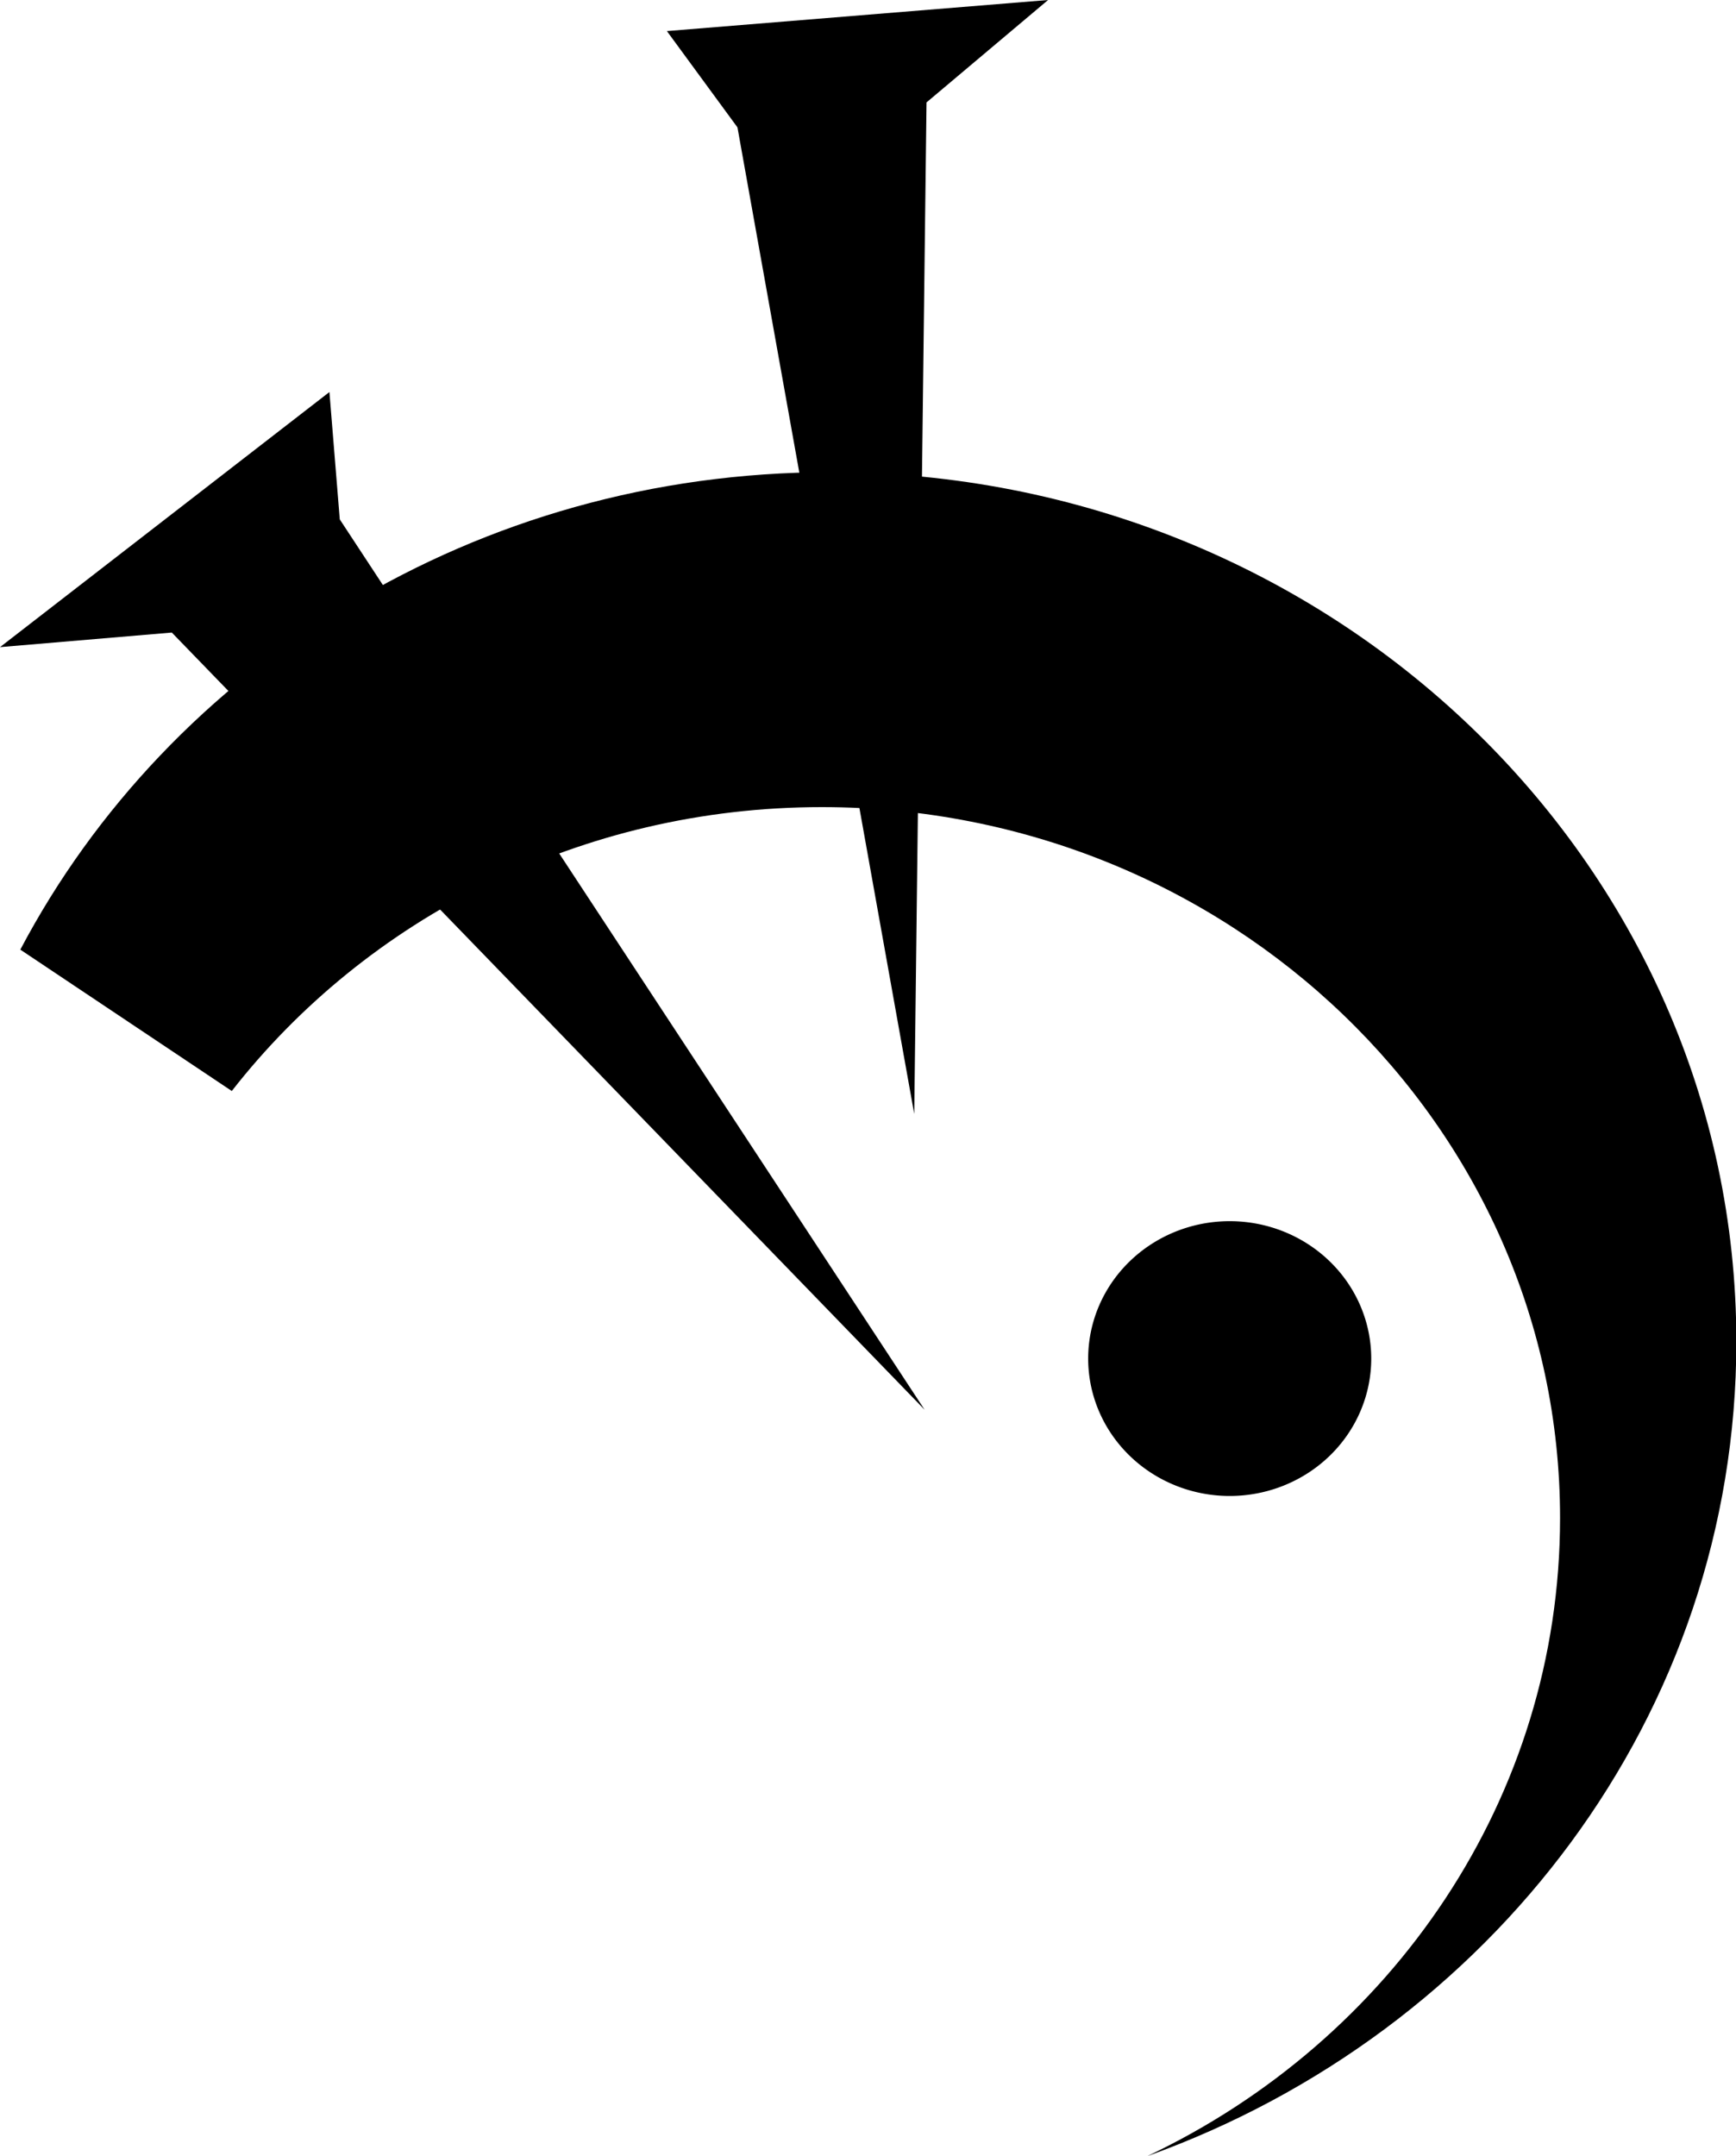
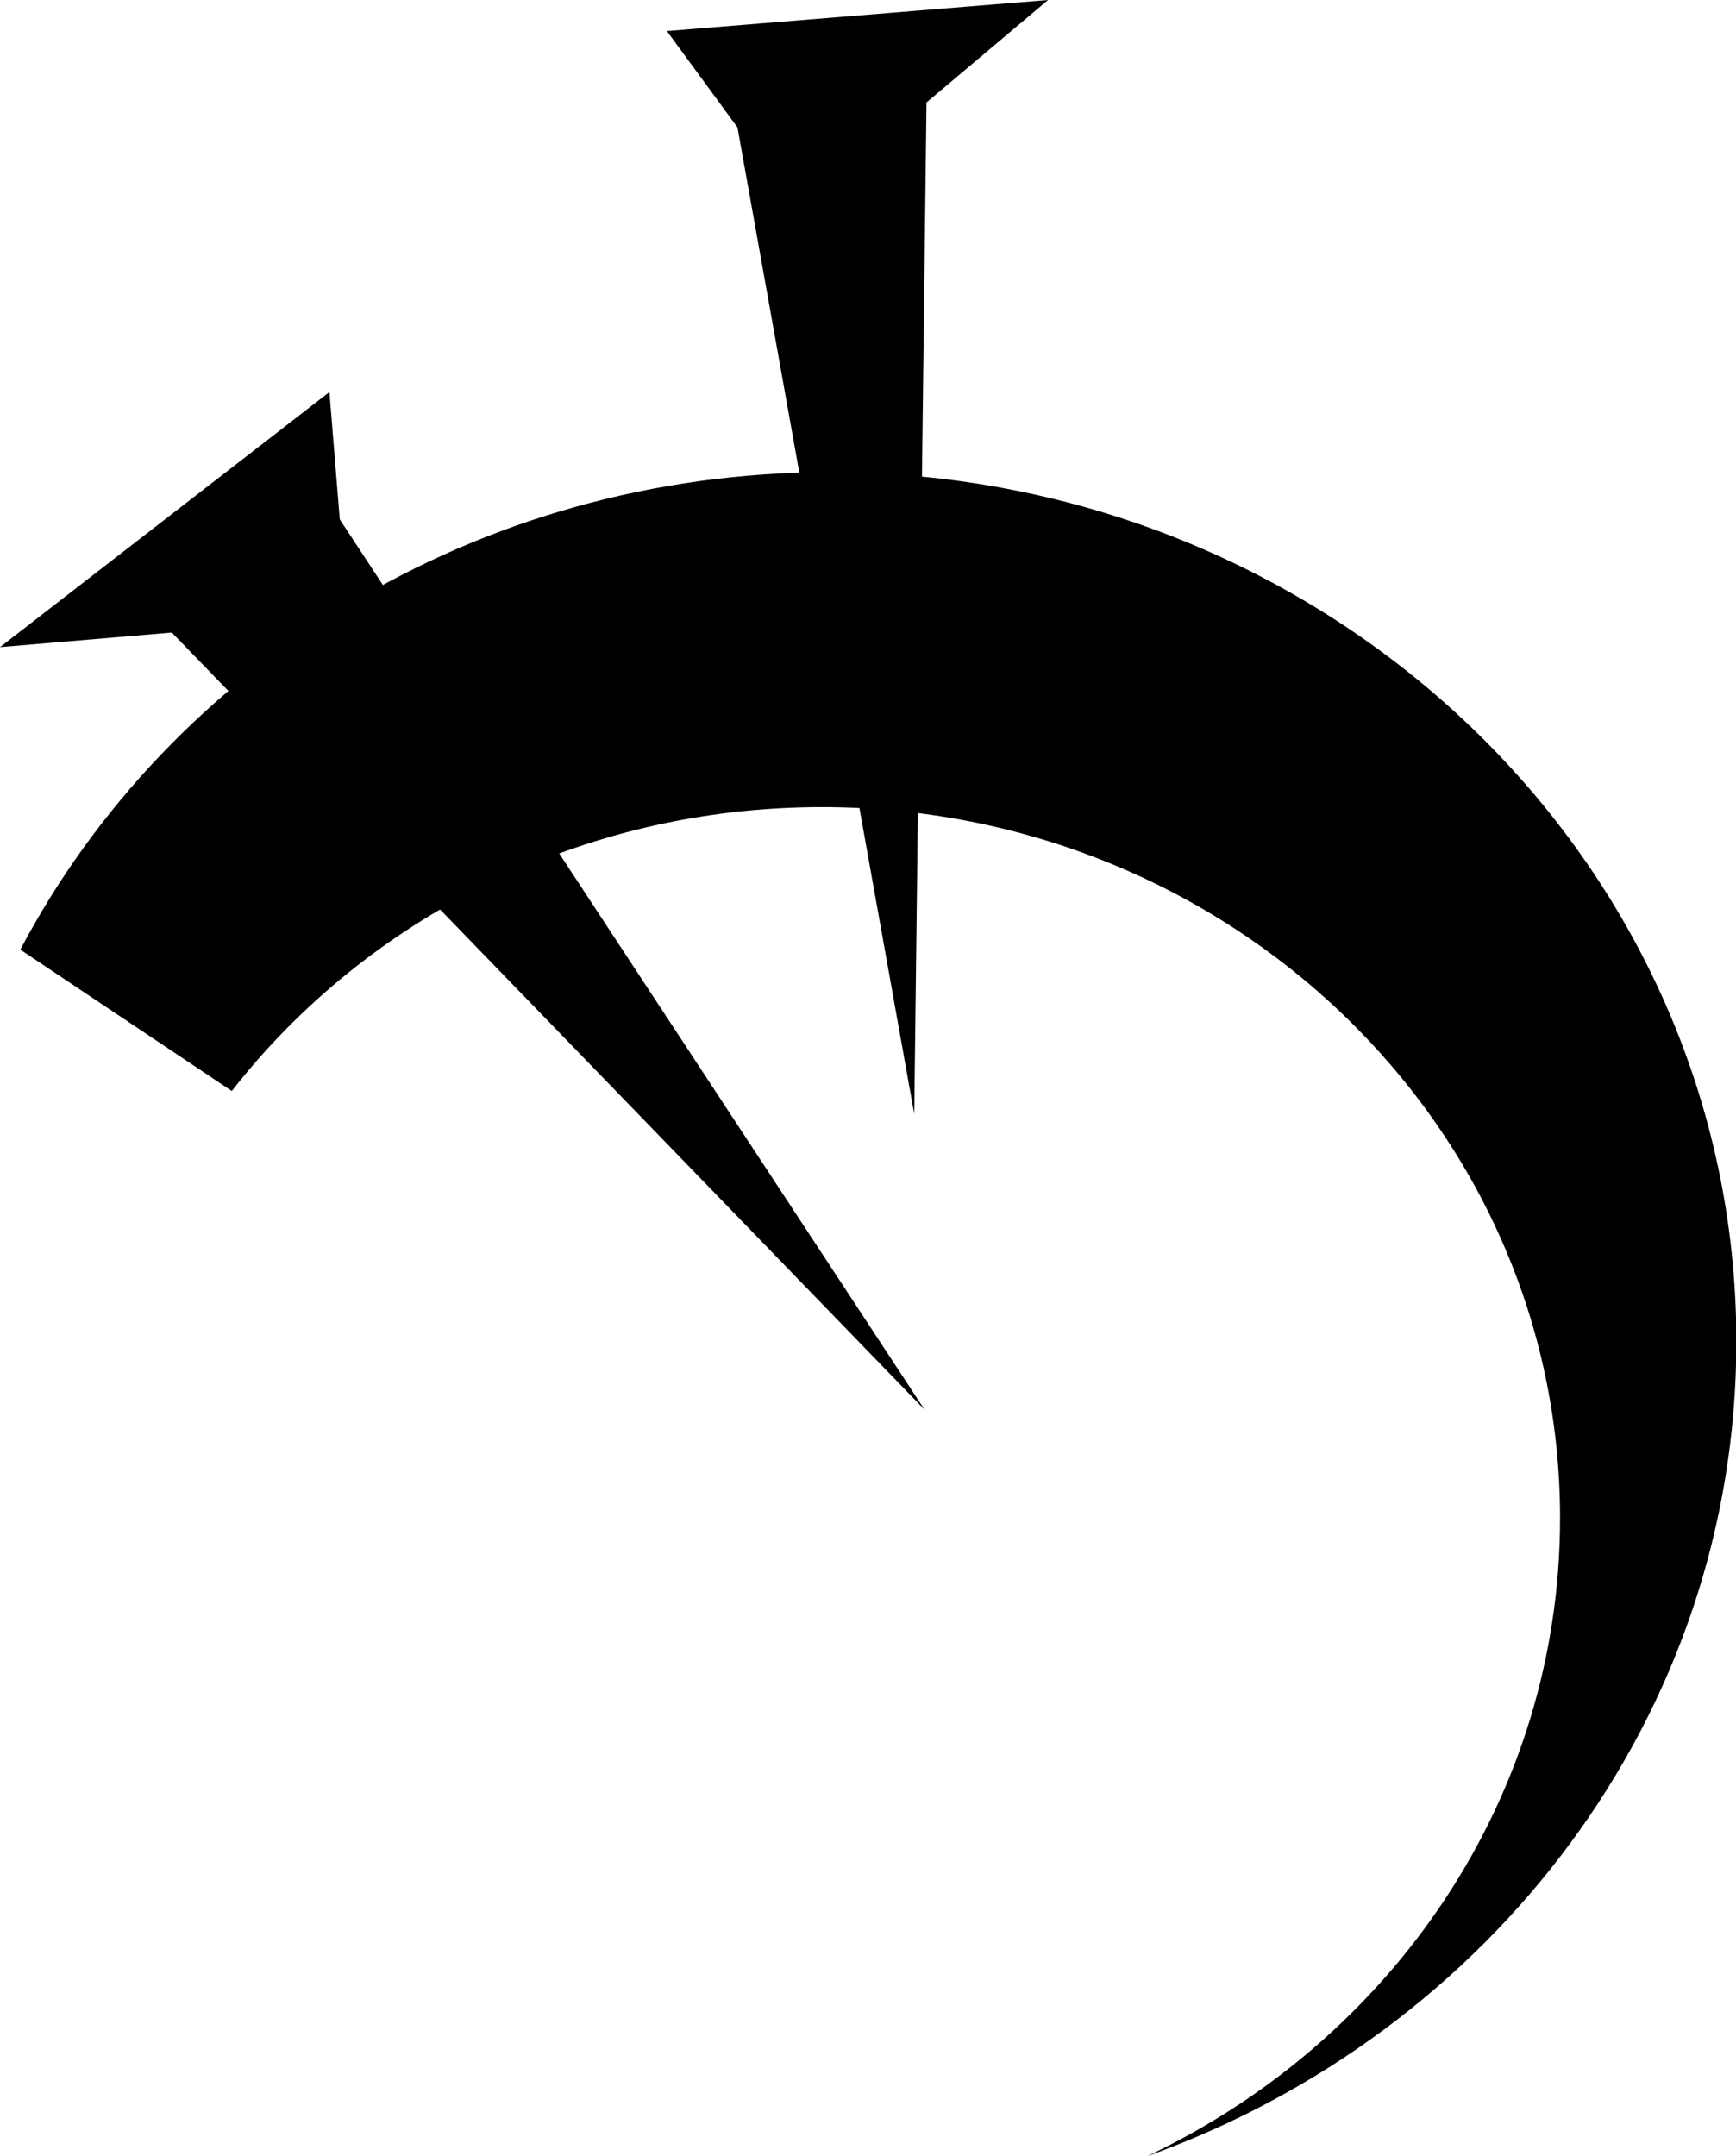
<svg xmlns="http://www.w3.org/2000/svg" version="1.0" width="1000" height="1241.465" viewBox="0 0 800 993.172" id="svg3444">
  <defs id="defs3456" />
  <g transform="matrix(1.771,0,0,1.771,-10.071,-14.725)" id="g4603">
    <path d="M 246.274,375.033 94.099,143.428 91.405,110.298 5.688,176.657 50.392,172.865 z" id="path4573" style="fill:#000000;fill-opacity:1;stroke:none" />
    <path d="m 246.773,34.959 31.632,-26.643 -99.188,8.083 18.361,25.047 46.002,256.652 z" id="path3450" style="fill:#000000;fill-opacity:1;stroke:none" />
-     <path d="m 453.117,452.164 a 46.034,44.68 0 1 1 -92.068,0 46.034,44.68 0 1 1 92.068,0 z" transform="scale(0.8,0.8)" id="path4567" style="fill:#000000;fill-opacity:1;stroke:none" />
    <path d="m 277,163.938 c -115.025,0 -214.674,63.141 -263.281,155.25 L 82.5,365.156 c 43.804,-56.058 113.466,-92.312 191.938,-92.312 132.589,0 240.094,103.497 240.094,231.156 0,91.108 -54.766,169.878 -134.312,207.531 C 492.154,671.413 571.875,567.97 571.875,446.656 571.875,290.519 439.853,163.938 277,163.938 z" transform="scale(0.8,0.8)" id="path4575" style="fill:#000000;fill-opacity:1;stroke:none" />
  </g>
</svg>